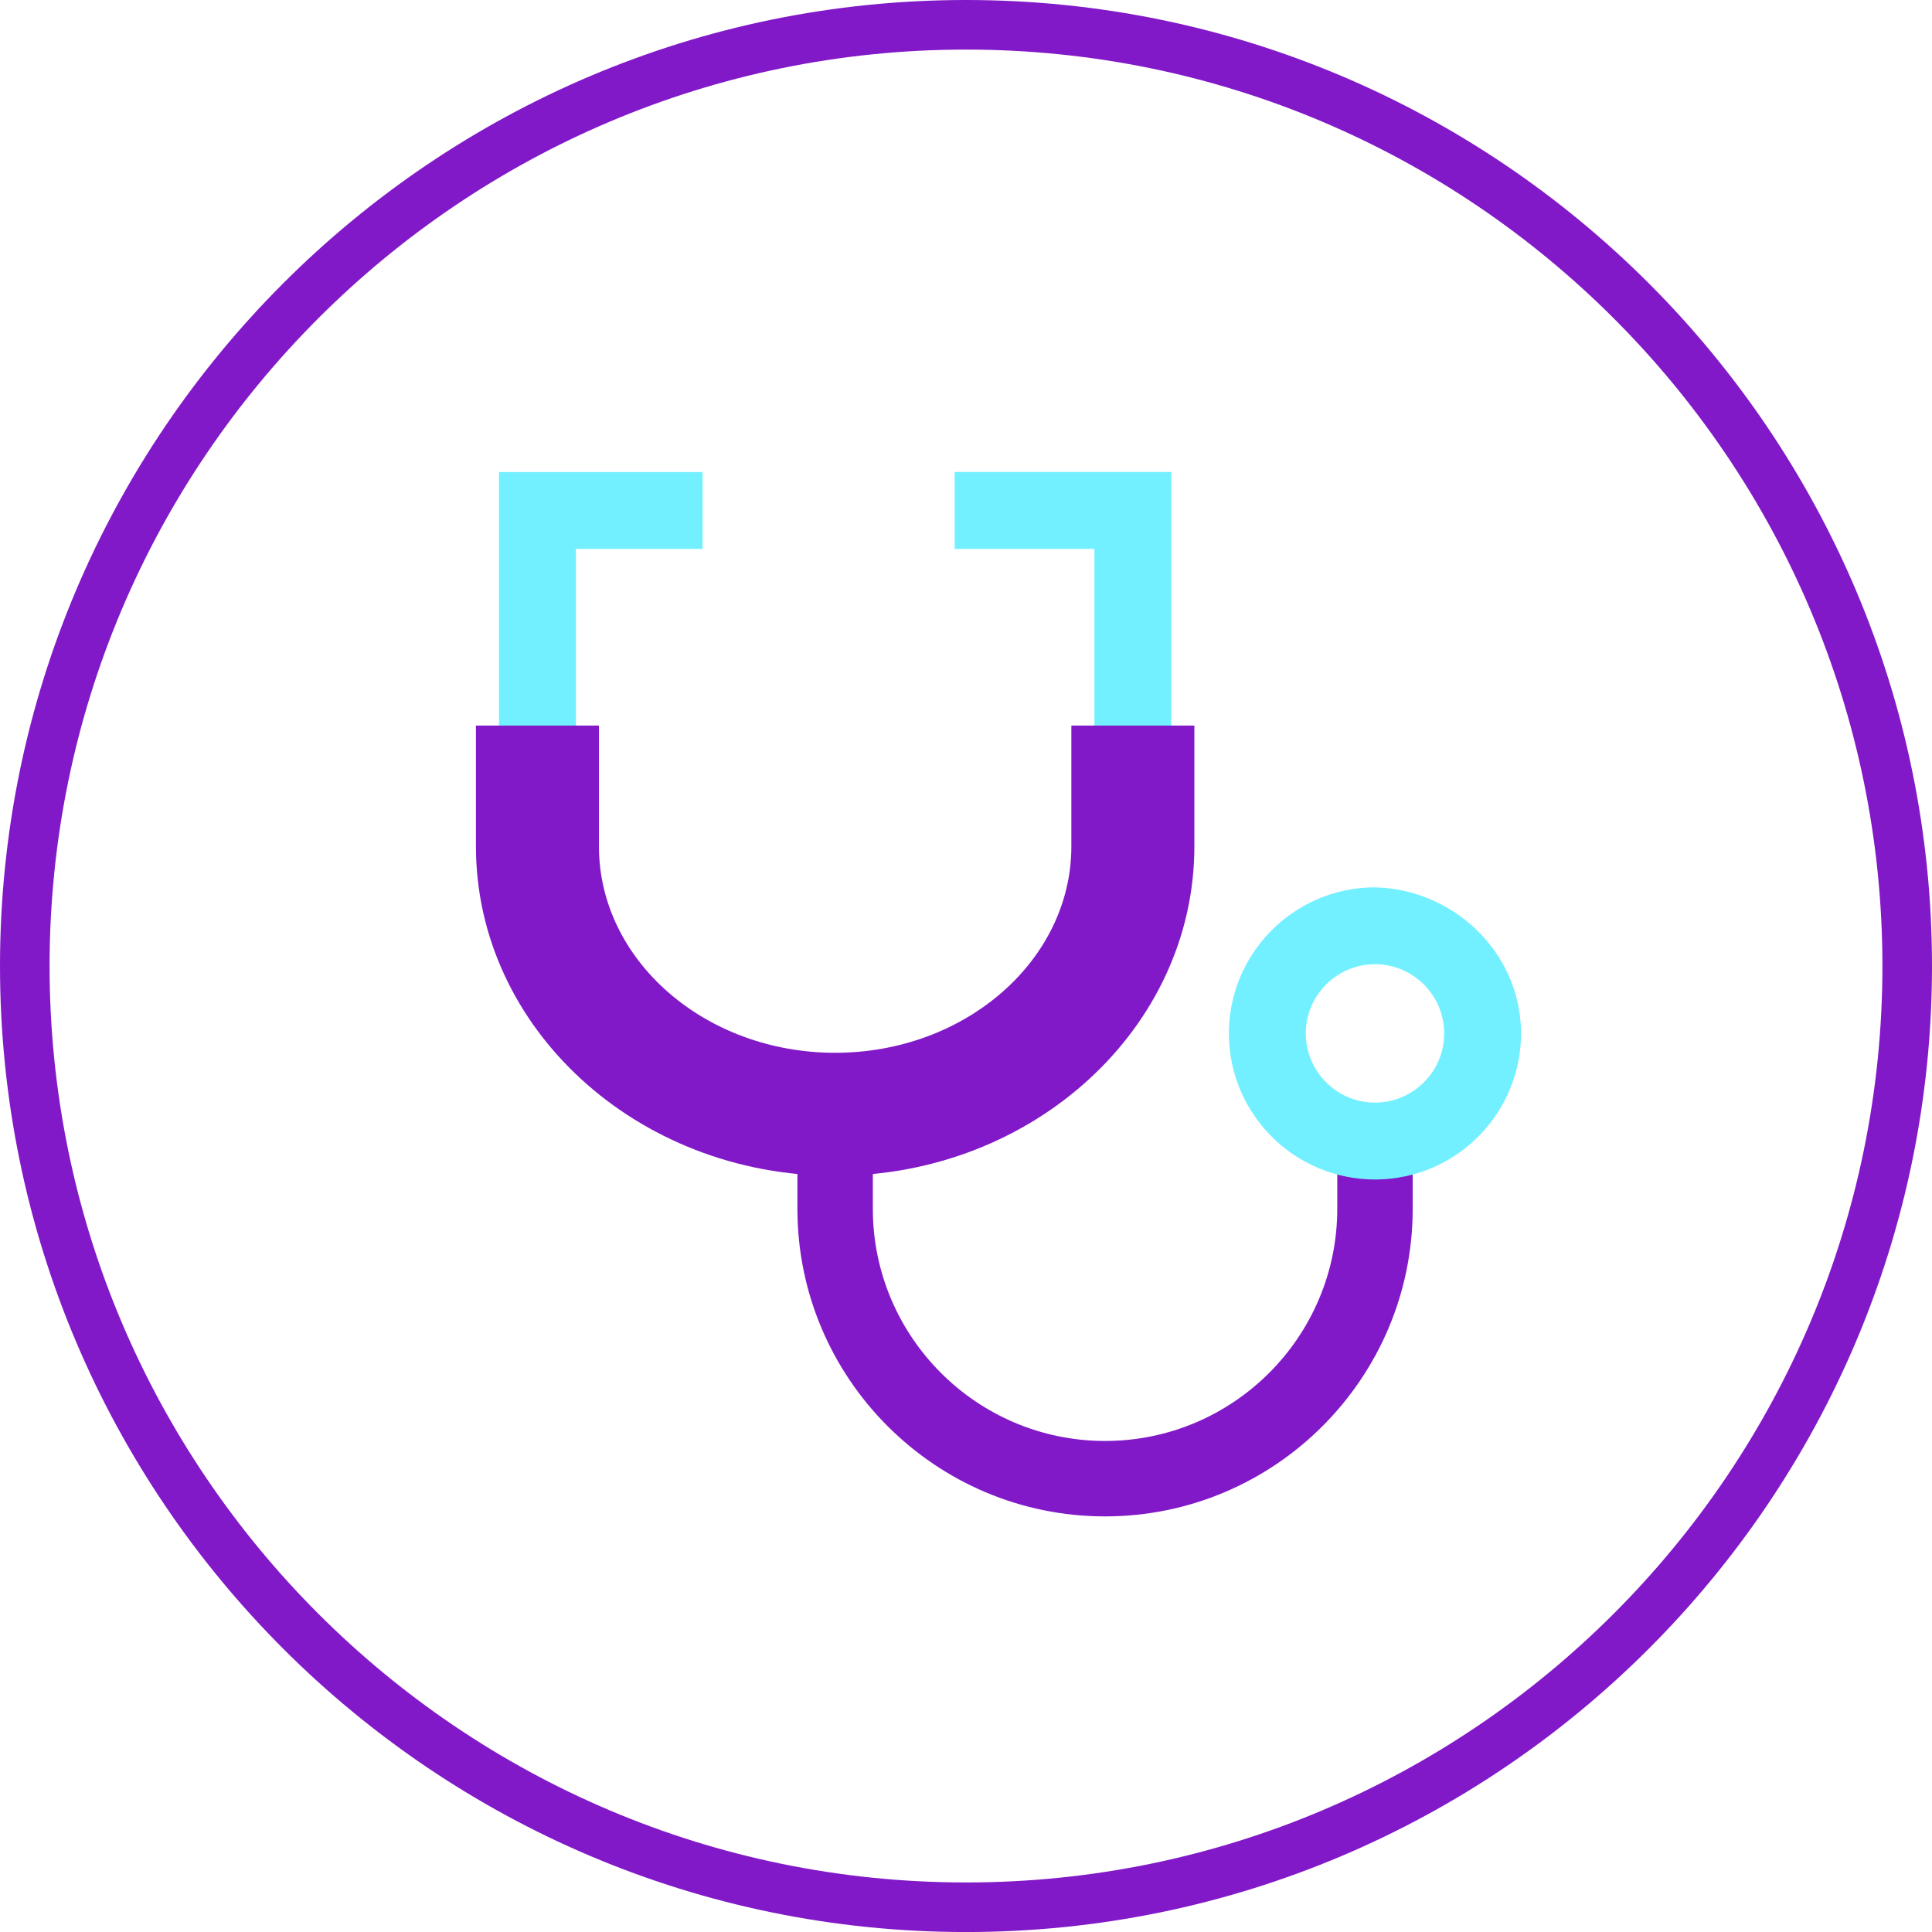
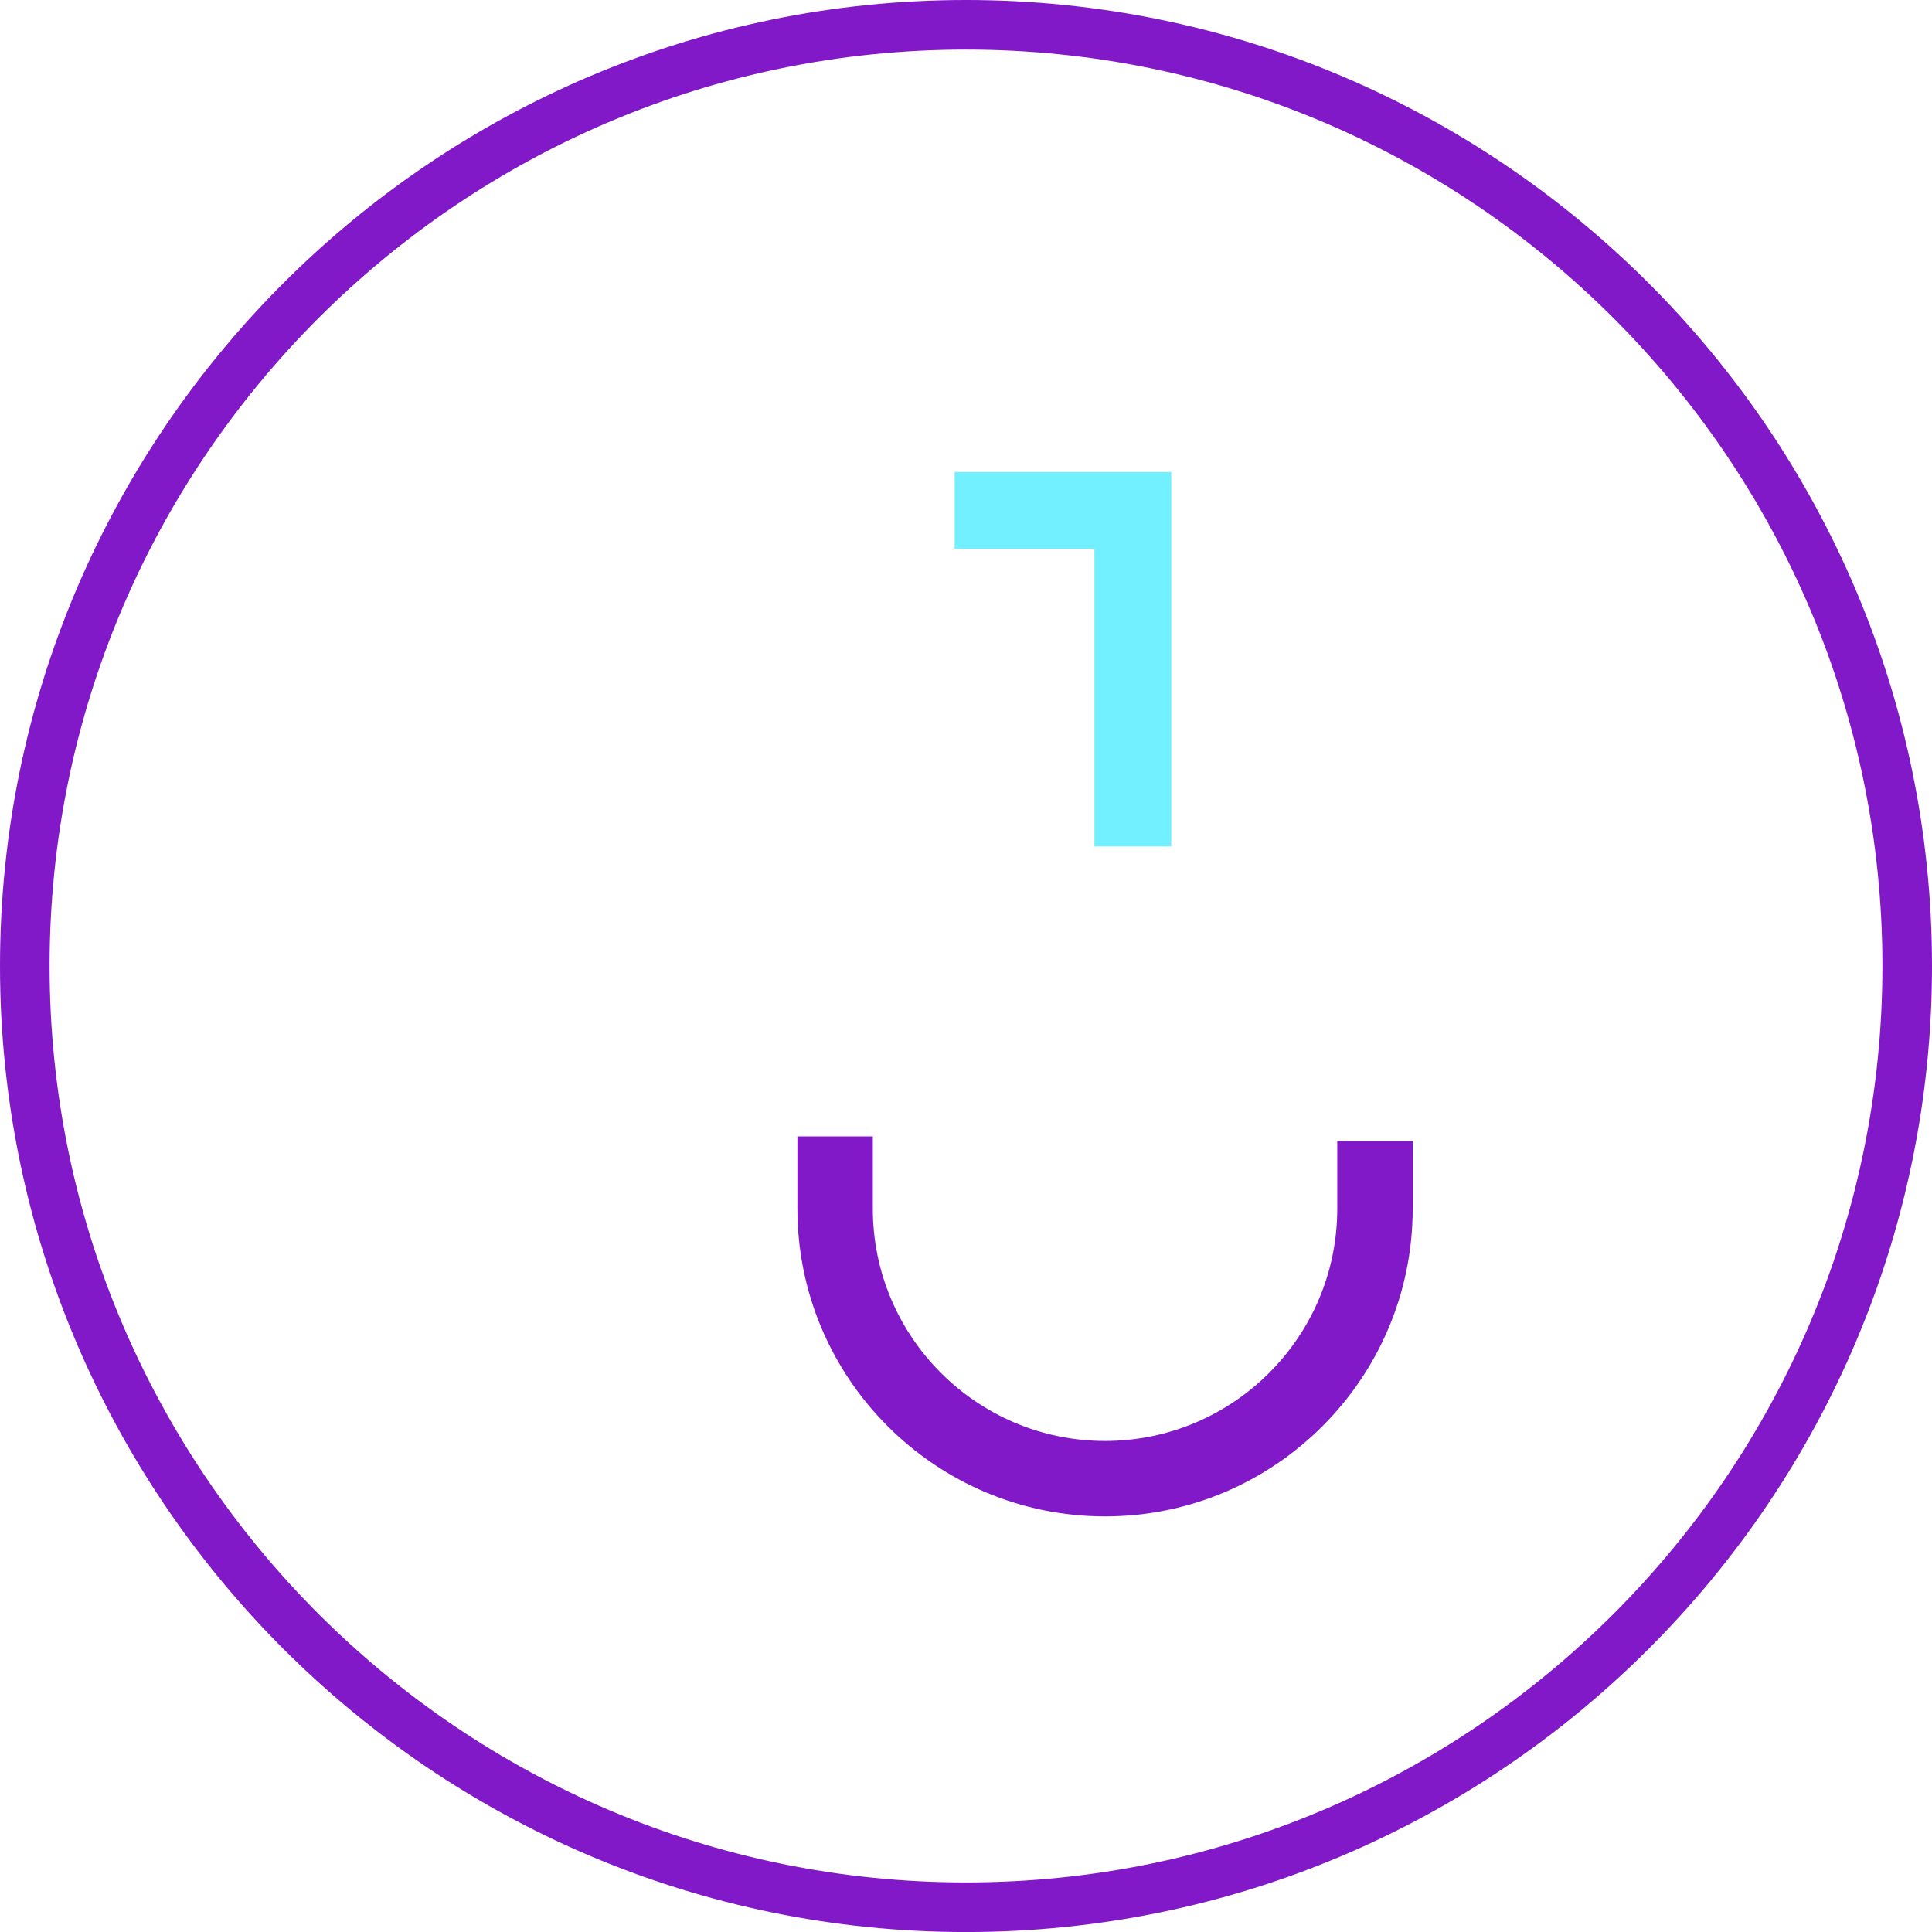
<svg xmlns="http://www.w3.org/2000/svg" version="1.1" id="Layer_1" x="0px" y="0px" viewBox="0 0 512 512" style="enable-background:new 0 0 512 512;" xml:space="preserve">
  <style type="text/css">
	.st0{fill:#8219C8;}
	.st1{fill:#73F0FF;}
</style>
  <g>
    <g>
      <path class="st0" d="M256,512.01c-141.16,0-256-114.84-256-256C0,114.84,114.84,0,256,0s256,114.84,256,256    C512,397.16,397.16,512.01,256,512.01z M256,13.14C122.09,13.14,13.14,122.09,13.14,256S122.09,498.87,256,498.87    S498.86,389.92,498.86,256S389.91,13.14,256,13.14z" />
    </g>
    <g>
      <g>
-         <path class="st1" d="M221.32,305.49c-49.11,0-89.08-36.42-89.08-81.18v-99.22h53.95v20.37h-33.58v78.85     c0,33.53,30.82,60.81,68.7,60.81s68.71-27.28,68.71-60.81h20.37C310.4,269.07,270.44,305.49,221.32,305.49z" />
-       </g>
+         </g>
      <g>
        <polygon class="st1" points="310.4,224.31 290.03,224.31 290.03,145.46 252.99,145.46 252.99,125.08 310.4,125.08    " />
      </g>
      <g>
-         <path class="st0" d="M221.32,311.6c-52.49,0-95.19-39.16-95.19-87.29v-32.03h32.6v32.03c0,30.16,28.08,54.69,62.59,54.69     c34.52,0,62.6-24.54,62.6-54.69v-32.03h32.6v32.03C316.51,272.44,273.81,311.6,221.32,311.6z" />
-       </g>
+         </g>
      <g>
        <path class="st0" d="M292.85,401.86c-44.95,0-81.53-36.58-81.53-81.53v-19.16h19.99v19.16c0,33.94,27.6,61.54,61.54,61.54     s61.54-27.6,61.54-61.54v-17.93h19.99v17.93C374.38,365.28,337.8,401.86,292.85,401.86z" />
      </g>
      <g>
-         <path class="st1" d="M364.39,312.58c-21.12,0-38.43-17.02-38.72-38.19c-0.28-21.34,16.85-38.94,38.19-39.23     c20.83,0.14,38.94,16.85,39.23,38.19l0,0c0.28,21.34-16.85,38.94-38.19,39.23C364.74,312.58,364.56,312.58,364.39,312.58z      M364.39,255.53c-0.09,0-0.17,0-0.25,0c-10.11,0.14-18.23,8.48-18.09,18.58c0.14,10.03,8.34,18.09,18.34,18.09     c0.09,0,0.17,0,0.25,0c10.11-0.14,18.23-8.48,18.09-18.58C382.59,263.59,374.38,255.53,364.39,255.53z" />
-       </g>
+         </g>
    </g>
  </g>
</svg>